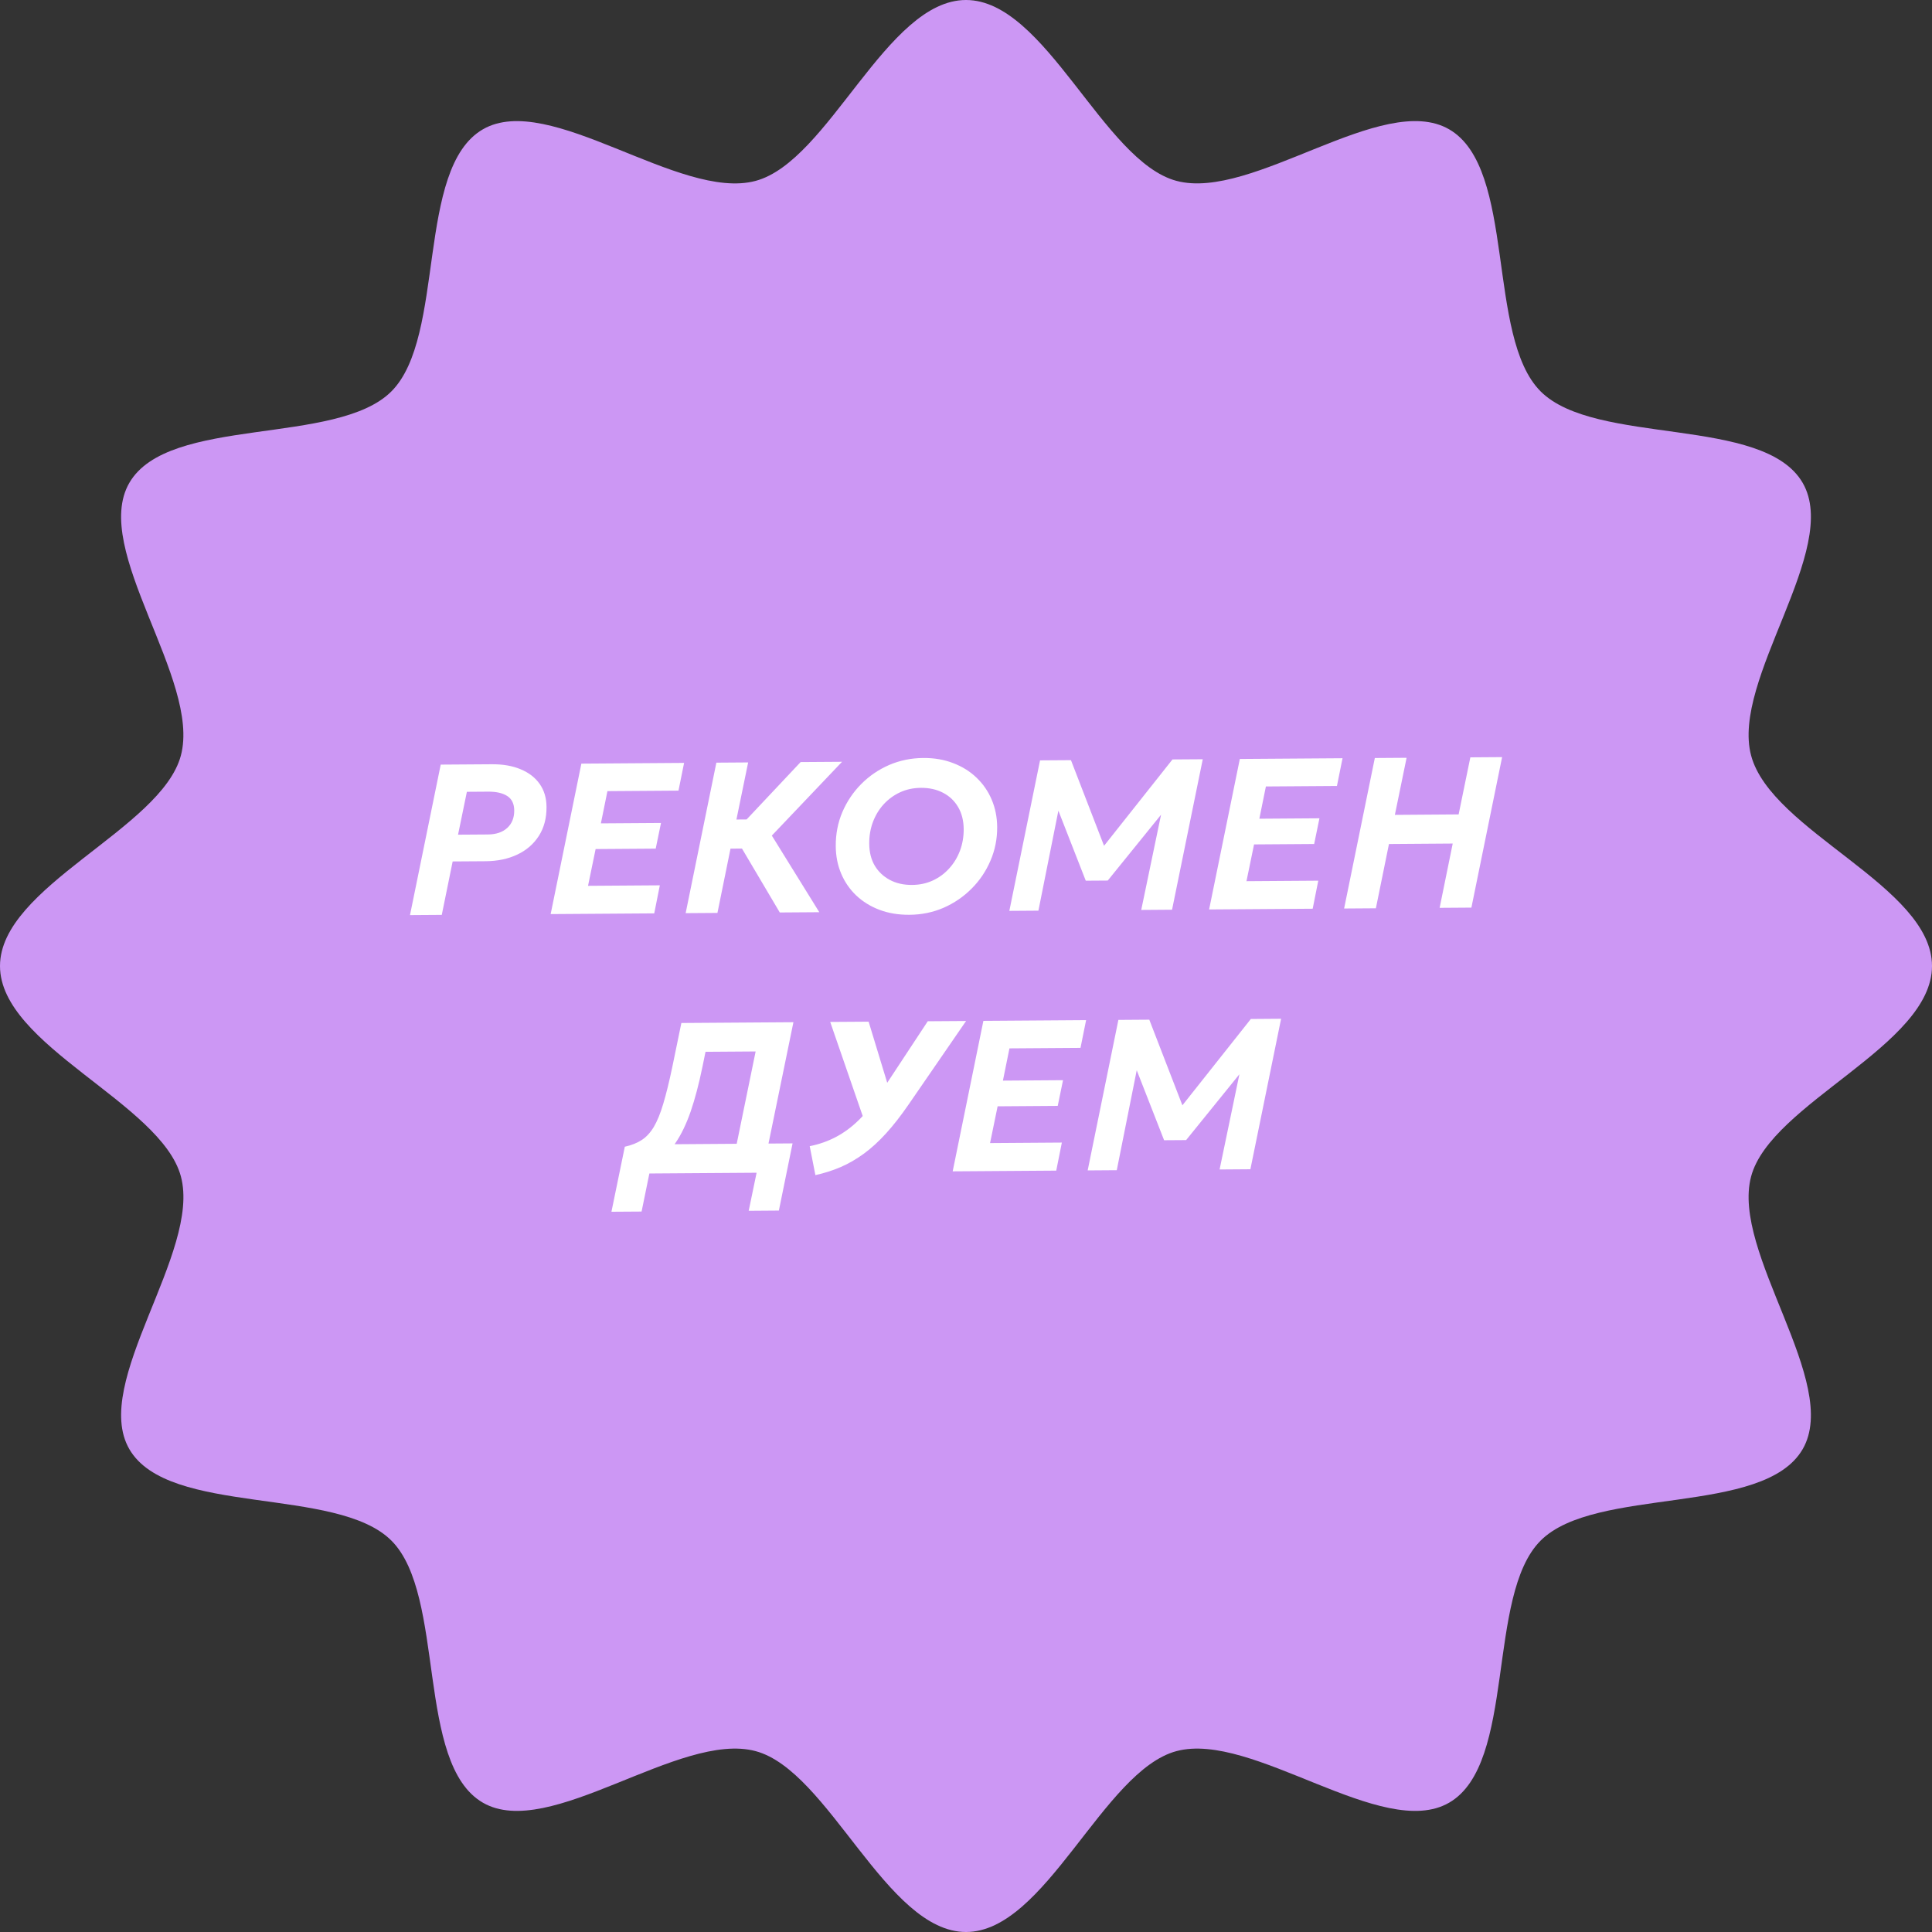
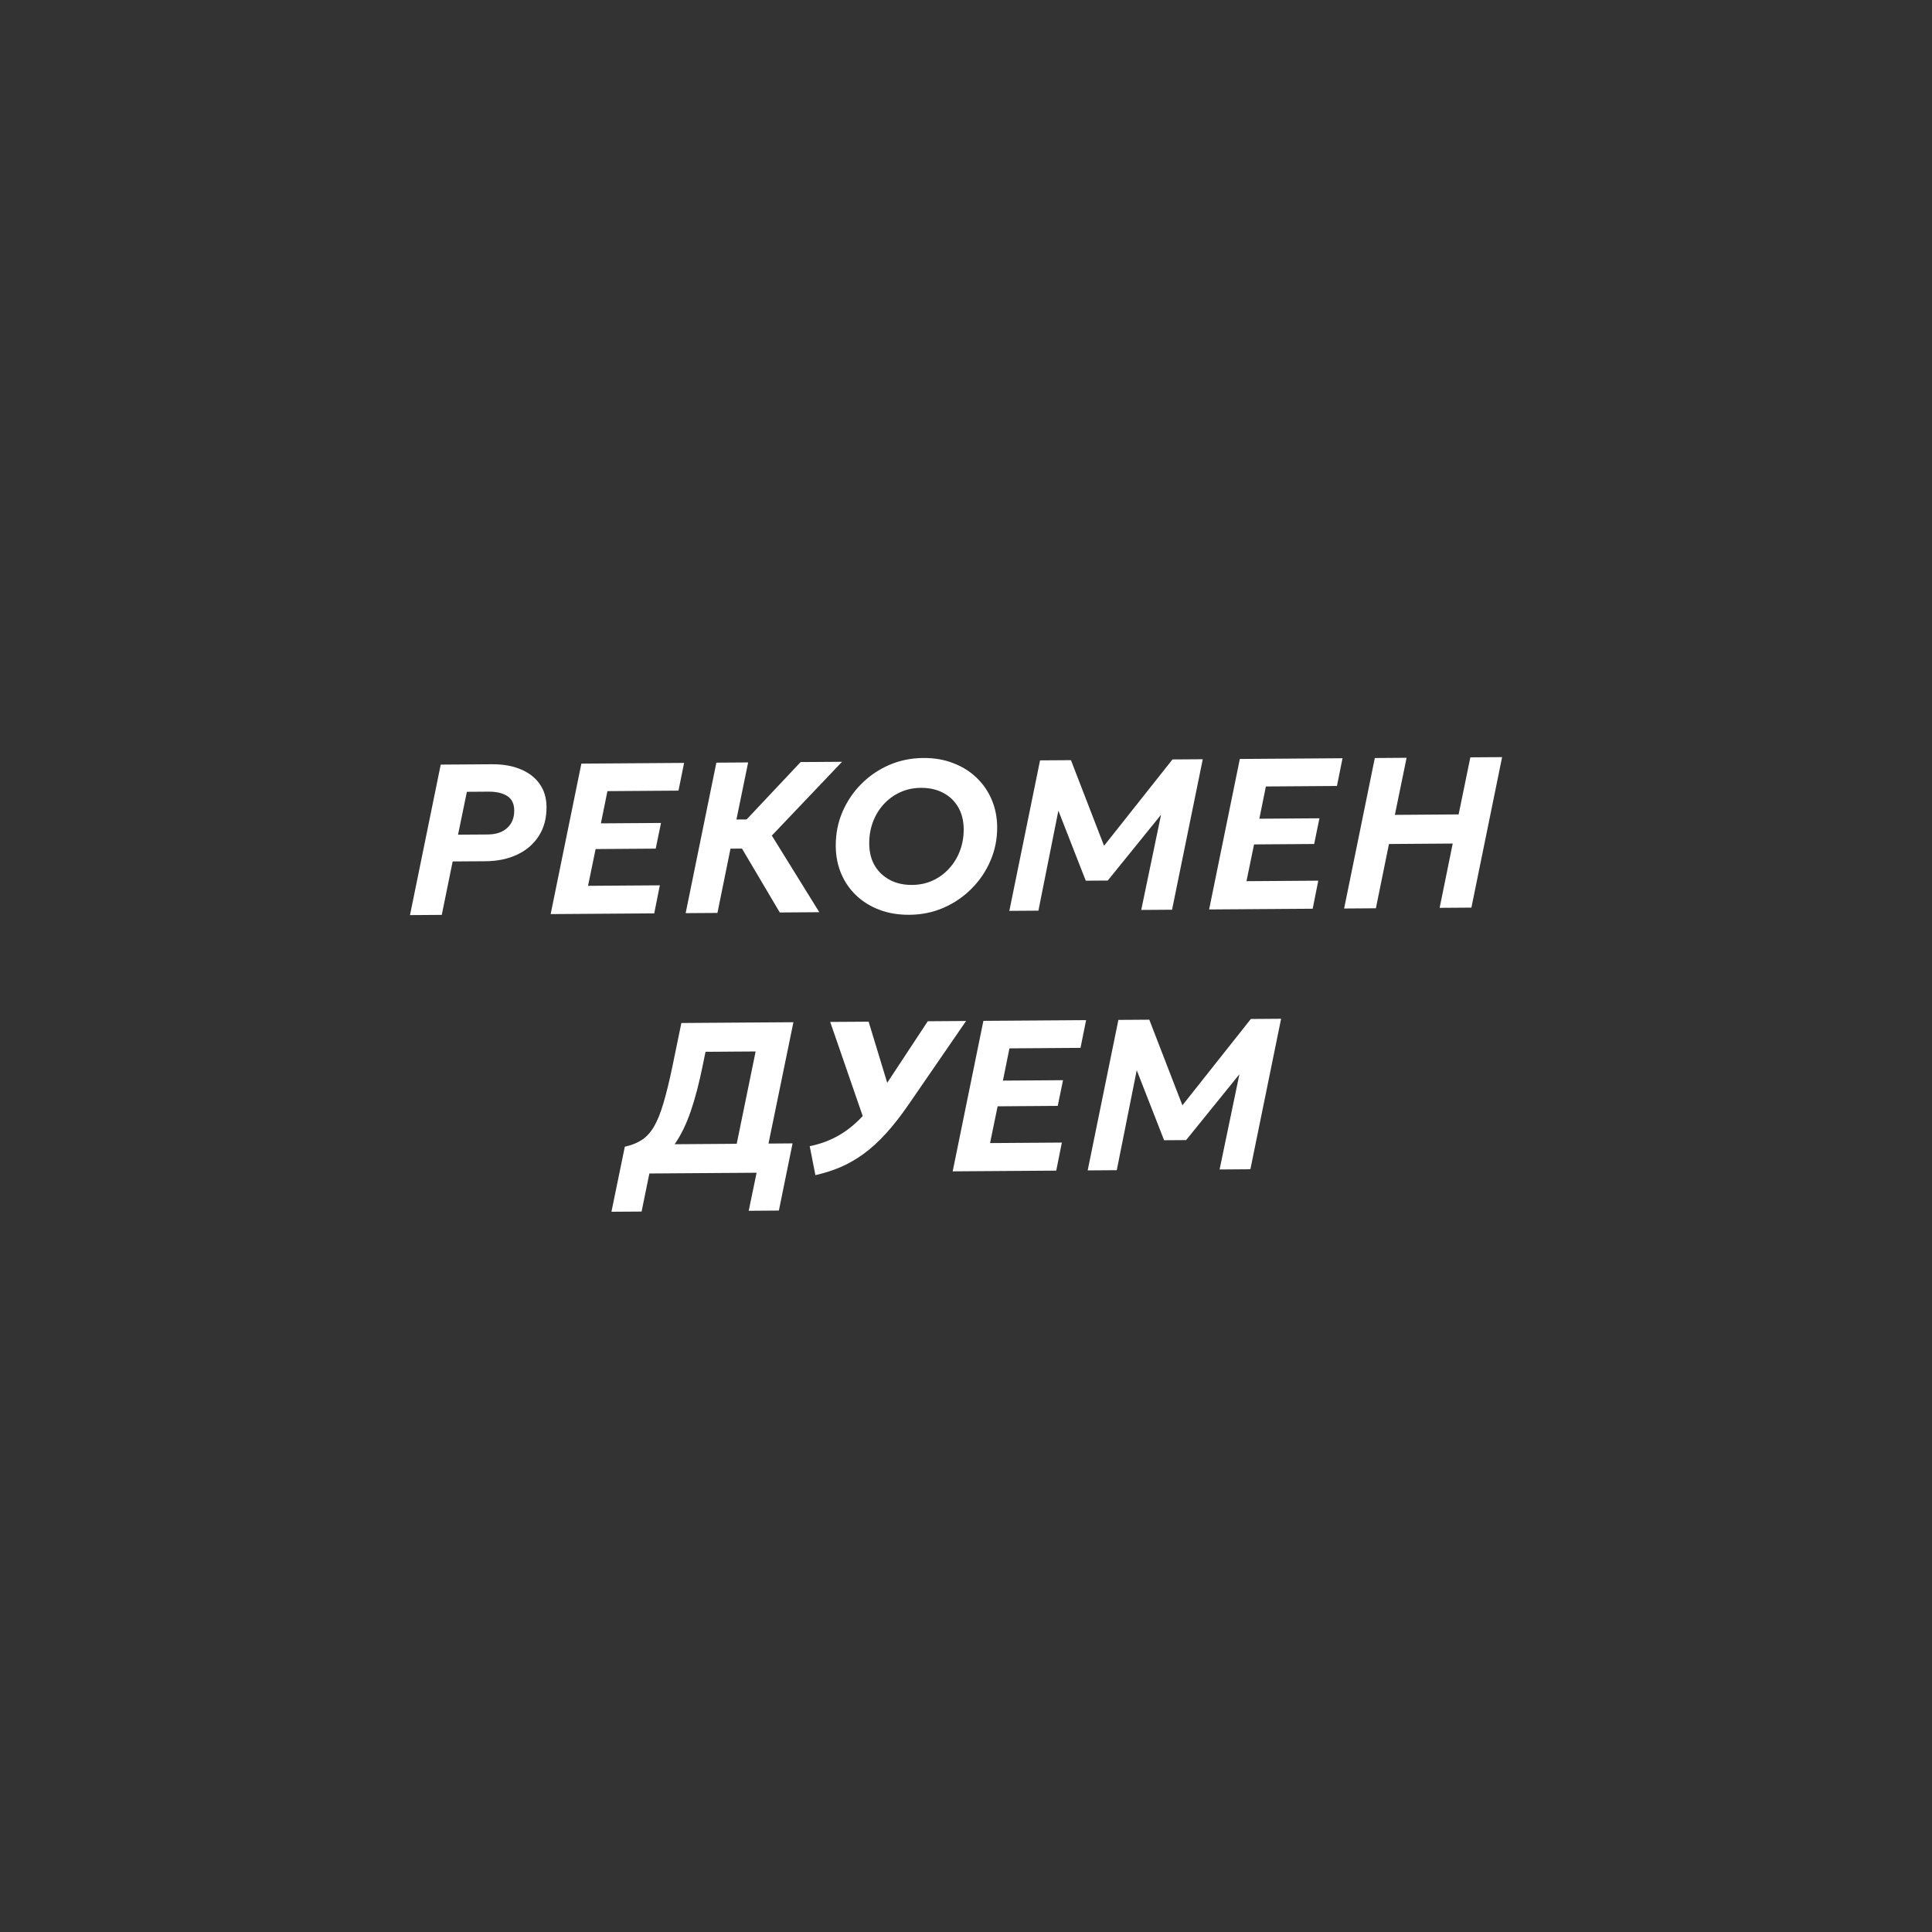
<svg xmlns="http://www.w3.org/2000/svg" width="104" height="104" viewBox="0 0 104 104" fill="none">
  <rect x="0" y="0" width="104" height="104" fill="#333333" stroke="none" />
-   <path d="M104 52.001C104 56.287 95.32 59.376 94.263 63.329C93.17 67.419 99.11 74.426 97.039 78.007C94.937 81.64 85.879 79.984 82.932 82.932C79.984 85.879 81.639 94.938 78.007 97.039C74.426 99.111 67.418 93.17 63.329 94.263C59.376 95.32 56.287 104 52.001 104C47.714 104 44.625 95.32 40.673 94.263C36.582 93.17 29.575 99.11 25.994 97.039C22.361 94.937 24.017 85.879 21.07 82.932C18.122 79.984 9.063 81.639 6.962 78.007C4.89 74.426 10.831 67.418 9.738 63.329C8.68 59.375 0 56.287 0 52.001C0 47.714 8.68 44.625 9.736 40.673C10.83 36.582 4.89 29.575 6.961 25.994C9.063 22.361 18.121 24.017 21.068 21.07C24.016 18.122 22.361 9.063 25.993 6.962C29.574 4.89 36.582 10.831 40.671 9.738C44.625 8.68 47.714 0 52.001 0C56.287 0 59.376 8.68 63.329 9.736C67.419 10.83 74.426 4.89 78.007 6.961C81.64 9.063 79.984 18.121 82.932 21.068C85.879 24.016 94.938 22.361 97.039 25.993C99.111 29.574 93.17 36.582 94.263 40.671C95.357 44.761 104 47.713 104 51.999V52.001Z" fill="#CC97F4" />
  <path d="M22.07 49.26L23.724 41.159L26.479 41.14C27.076 41.136 27.593 41.226 28.03 41.412C28.47 41.594 28.811 41.857 29.052 42.202C29.294 42.547 29.416 42.958 29.419 43.436C29.424 44.037 29.287 44.556 29.009 44.993C28.73 45.43 28.344 45.766 27.848 46.001C27.353 46.236 26.784 46.355 26.141 46.36L24.367 46.372L23.781 49.248L22.07 49.26ZM24.657 44.931L26.258 44.92C26.704 44.917 27.054 44.799 27.307 44.566C27.559 44.333 27.684 44.02 27.681 43.627C27.679 43.269 27.554 43.01 27.306 42.85C27.058 42.69 26.713 42.611 26.27 42.615L25.132 42.623L24.657 44.931ZM29.642 49.206L31.295 41.106L36.825 41.067L36.523 42.56L32.698 42.587L32.346 44.322L35.582 44.3L35.297 45.682L32.062 45.705L31.654 47.684L35.519 47.657L35.218 49.167L29.642 49.206ZM41.976 49.119L39.468 44.879L43.098 41.022L45.328 41.007L41.548 44.98L44.103 49.104L41.976 49.119ZM36.909 49.155L38.562 41.054L40.273 41.042L39.642 44.115L41.161 44.104L40.843 45.672L39.323 45.683L38.62 49.143L36.909 49.155ZM48.956 49.243C48.366 49.248 47.83 49.159 47.347 48.977C46.865 48.796 46.447 48.539 46.094 48.206C45.745 47.874 45.474 47.483 45.283 47.033C45.091 46.58 44.993 46.086 44.989 45.55C44.984 44.896 45.103 44.282 45.346 43.711C45.592 43.139 45.931 42.636 46.364 42.201C46.796 41.767 47.296 41.426 47.864 41.179C48.437 40.933 49.048 40.807 49.699 40.803C50.292 40.798 50.83 40.891 51.313 41.08C51.8 41.265 52.218 41.526 52.567 41.863C52.92 42.199 53.192 42.594 53.384 43.047C53.576 43.5 53.674 43.991 53.678 44.519C53.682 45.162 53.561 45.767 53.315 46.335C53.072 46.903 52.733 47.404 52.297 47.839C51.865 48.273 51.362 48.616 50.79 48.867C50.218 49.113 49.606 49.239 48.956 49.243ZM49.094 47.636C49.503 47.633 49.876 47.554 50.214 47.397C50.552 47.241 50.845 47.025 51.093 46.75C51.345 46.474 51.54 46.155 51.676 45.792C51.812 45.429 51.878 45.042 51.876 44.63C51.872 44.175 51.773 43.781 51.578 43.447C51.383 43.113 51.114 42.857 50.77 42.678C50.426 42.496 50.026 42.407 49.572 42.41C49.167 42.413 48.794 42.492 48.453 42.649C48.115 42.805 47.82 43.021 47.567 43.296C47.319 43.568 47.127 43.885 46.99 44.248C46.854 44.611 46.788 45.001 46.791 45.416C46.794 45.871 46.893 46.265 47.088 46.599C47.287 46.929 47.558 47.185 47.902 47.367C48.246 47.55 48.644 47.639 49.094 47.636ZM54.333 49.032L55.986 40.931L57.65 40.92L59.674 46.158L59.026 46.041L63.115 40.881L64.745 40.87L63.092 48.97L61.433 48.982L62.635 43.207L62.896 43.367L59.631 47.4L58.447 47.408L56.764 43.104L57.087 43.067L55.898 49.021L54.333 49.032ZM65.087 48.956L66.74 40.855L72.269 40.816L71.968 42.309L68.143 42.336L67.791 44.072L71.026 44.049L70.742 45.432L67.506 45.455L67.098 47.434L70.963 47.407L70.662 48.917L65.087 48.956ZM72.354 48.905L74.007 40.804L75.717 40.792L75.086 43.865L78.518 43.84L79.149 40.768L80.859 40.756L79.206 48.857L77.496 48.869L78.2 45.408L74.768 45.433L74.064 48.893L72.354 48.905ZM39.336 63.138L40.676 56.6L37.978 56.619L37.816 57.412C37.622 58.357 37.408 59.167 37.175 59.843C36.94 60.515 36.671 61.073 36.366 61.519C36.061 61.964 35.709 62.317 35.31 62.578C34.915 62.838 34.456 63.03 33.933 63.154L33.634 61.728C33.992 61.649 34.294 61.529 34.539 61.37C34.788 61.21 35.006 60.975 35.193 60.666C35.379 60.352 35.55 59.935 35.704 59.414C35.862 58.889 36.025 58.225 36.193 57.423L36.678 55.068L42.71 55.026L41.046 63.126L39.336 63.138ZM32.914 65.229L33.634 61.728L34.513 61.774L35.234 61.602L42.664 61.549L41.927 65.165L40.303 65.177L40.728 63.129L34.956 63.169L34.537 65.218L32.914 65.229ZM43.893 63.257L43.587 61.699C44.091 61.599 44.562 61.434 44.999 61.203C45.437 60.973 45.851 60.666 46.241 60.282C46.631 59.898 47.009 59.427 47.375 58.87L49.942 54.974L52.004 54.96L48.916 59.448C48.5 60.052 48.096 60.571 47.702 61.005C47.312 61.435 46.916 61.798 46.514 62.094C46.111 62.389 45.695 62.631 45.265 62.819C44.839 63.003 44.382 63.149 43.893 63.257ZM46.672 60.747L44.69 55.011L46.758 54.997L48.083 59.35L46.672 60.747ZM51.283 63.054L52.936 54.953L58.465 54.914L58.164 56.407L54.339 56.434L53.987 58.17L57.223 58.147L56.938 59.53L53.702 59.553L53.295 61.532L57.16 61.505L56.858 63.015L51.283 63.054ZM58.55 63.003L60.203 54.902L61.867 54.89L63.892 60.128L63.244 60.011L67.333 54.852L68.962 54.84L67.309 62.941L65.651 62.953L66.853 57.178L67.114 57.338L63.849 61.371L62.664 61.379L60.981 57.075L61.305 57.038L60.116 62.992L58.55 63.003Z" fill="white" />
</svg>